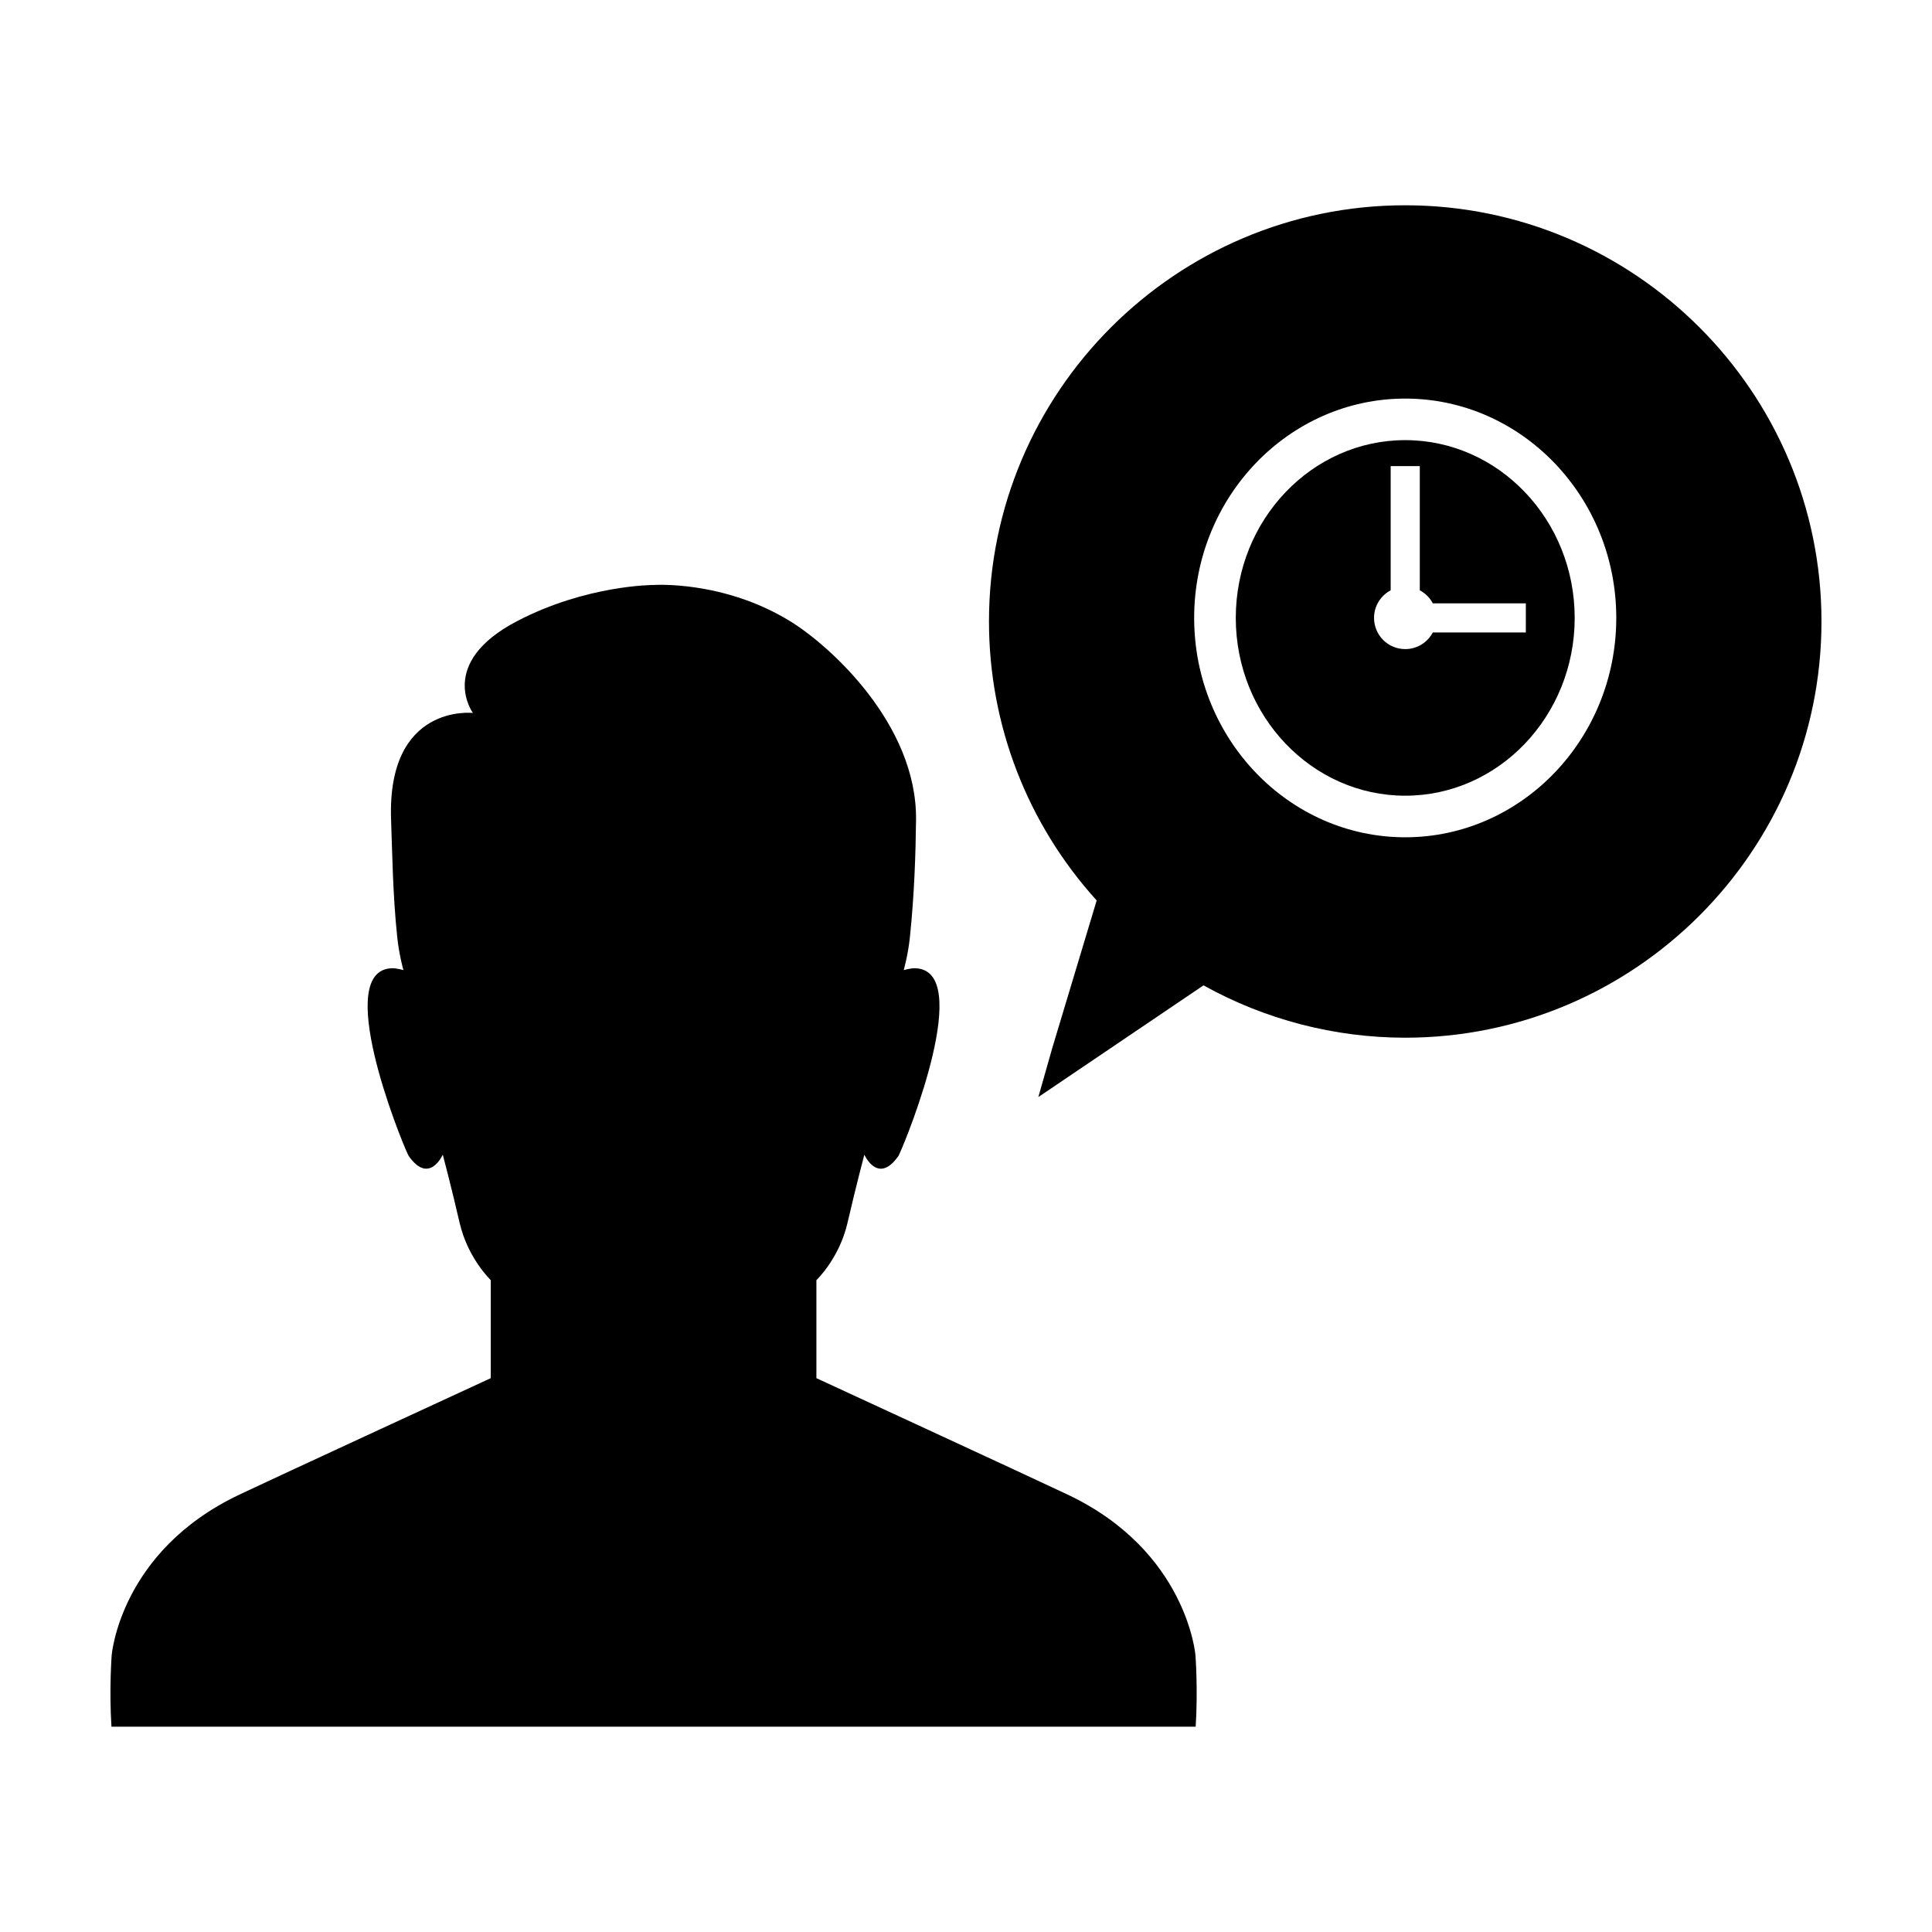
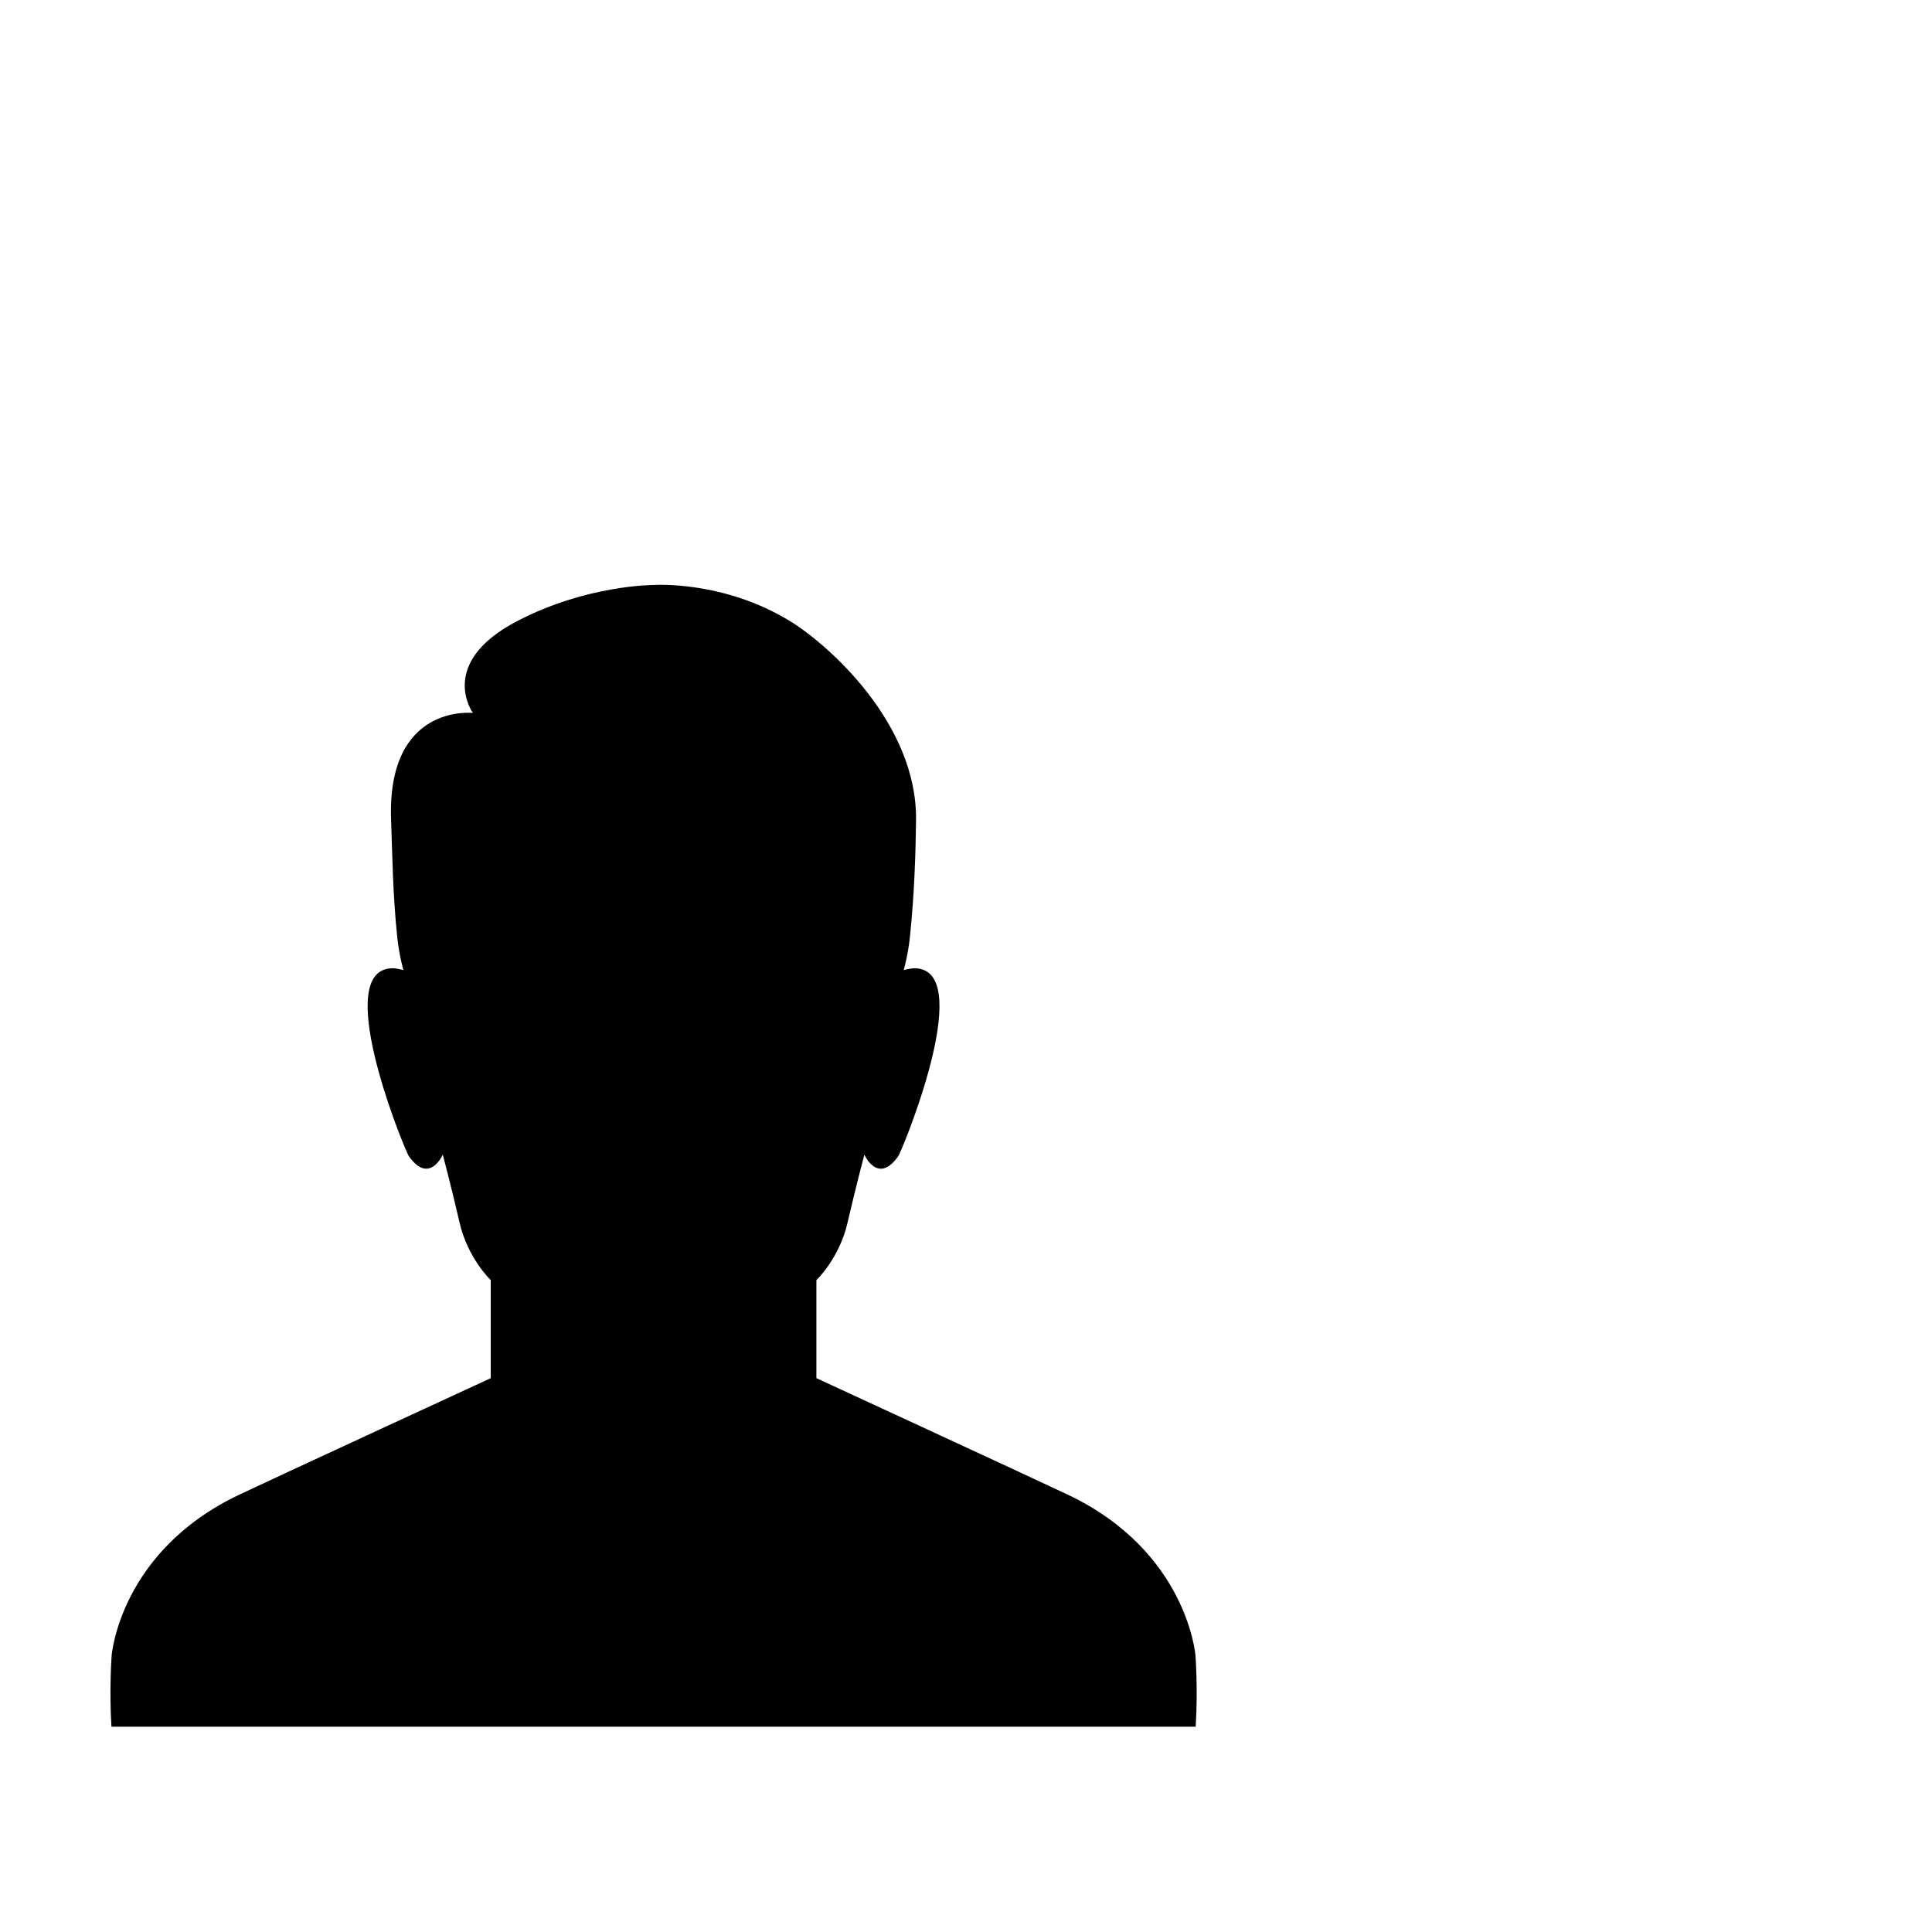
<svg xmlns="http://www.w3.org/2000/svg" fill="#000000" width="800px" height="800px" version="1.1" viewBox="144 144 512 512">
  <g>
    <path d="m426.93 540.08c-11.402-5.394-66.574-30.852-66.574-30.852v-25.977s6.086-5.758 8.246-15.203c2.16-9.355 4.457-18.047 4.457-18.047s3.598 8.141 9.043 0.324c0.082-0.121 0.098-0.176 0.25-0.523 2.242-4.695 19.895-48.789 4.156-49.203-1.215-0.031-3.012 0.488-3.012 0.488s1.145-3.996 1.637-8.707c1.184-11.395 1.527-22.191 1.629-31.07 0.289-25.492-23.035-46.352-33.383-52.695-17.758-10.891-36.18-9.586-36.18-9.586s-17.703-0.055-36.172 9.582c-21.316 11.125-11.703 24.328-11.703 24.328s-22.816-2.609-21.68 28.363c0.328 8.883 0.434 19.672 1.633 31.07 0.488 4.711 1.633 8.711 1.633 8.711s-1.809-0.52-3.019-0.488c-15.73 0.414 1.914 44.508 4.152 49.203 0.168 0.328 0.176 0.395 0.258 0.523 5.453 7.82 9.043-0.332 9.043-0.332s2.309 8.699 4.457 18.047c2.18 9.457 8.258 15.211 8.258 15.211v25.98s-55.199 25.457-66.594 30.852c-31.746 15.023-33.871 42.629-33.871 42.629s-0.68 9.023-0.055 18.887h287.33c0.637-9.863-0.055-18.887-0.055-18.887 0.004 0-2.144-27.605-33.883-42.629z" />
-     <path d="m516.4 260.64c-24.758 0-44.906 21.137-44.906 47.109 0 25.98 20.148 47.121 44.906 47.121 24.762 0 44.91-21.137 44.91-47.121 0.004-25.977-20.145-47.109-44.91-47.109zm31.961 50.969h-24.656c-1.379 2.621-4.133 4.41-7.305 4.41-4.566 0-8.266-3.703-8.266-8.273 0-3.168 1.789-5.918 4.41-7.305v-32.914h7.715v32.914c1.473 0.777 2.672 1.984 3.449 3.457h24.656z" />
-     <path d="m516.39 198.4c-60.801 0-110.3 49.48-110.3 110.29 0 27.387 10.133 53.609 28.539 73.945l-11.77 39.117-3.691 12.984 43.777-29.605c16.309 9.078 34.773 13.871 53.445 13.871 60.824 0 110.32-49.492 110.32-110.31 0-60.809-49.492-110.29-110.32-110.29zm0.004 167.49c-30.832 0-55.93-26.082-55.93-58.133 0-32.051 25.09-58.129 55.93-58.129 30.84 0 55.934 26.078 55.934 58.129 0 32.051-25.094 58.133-55.934 58.133z" />
  </g>
</svg>